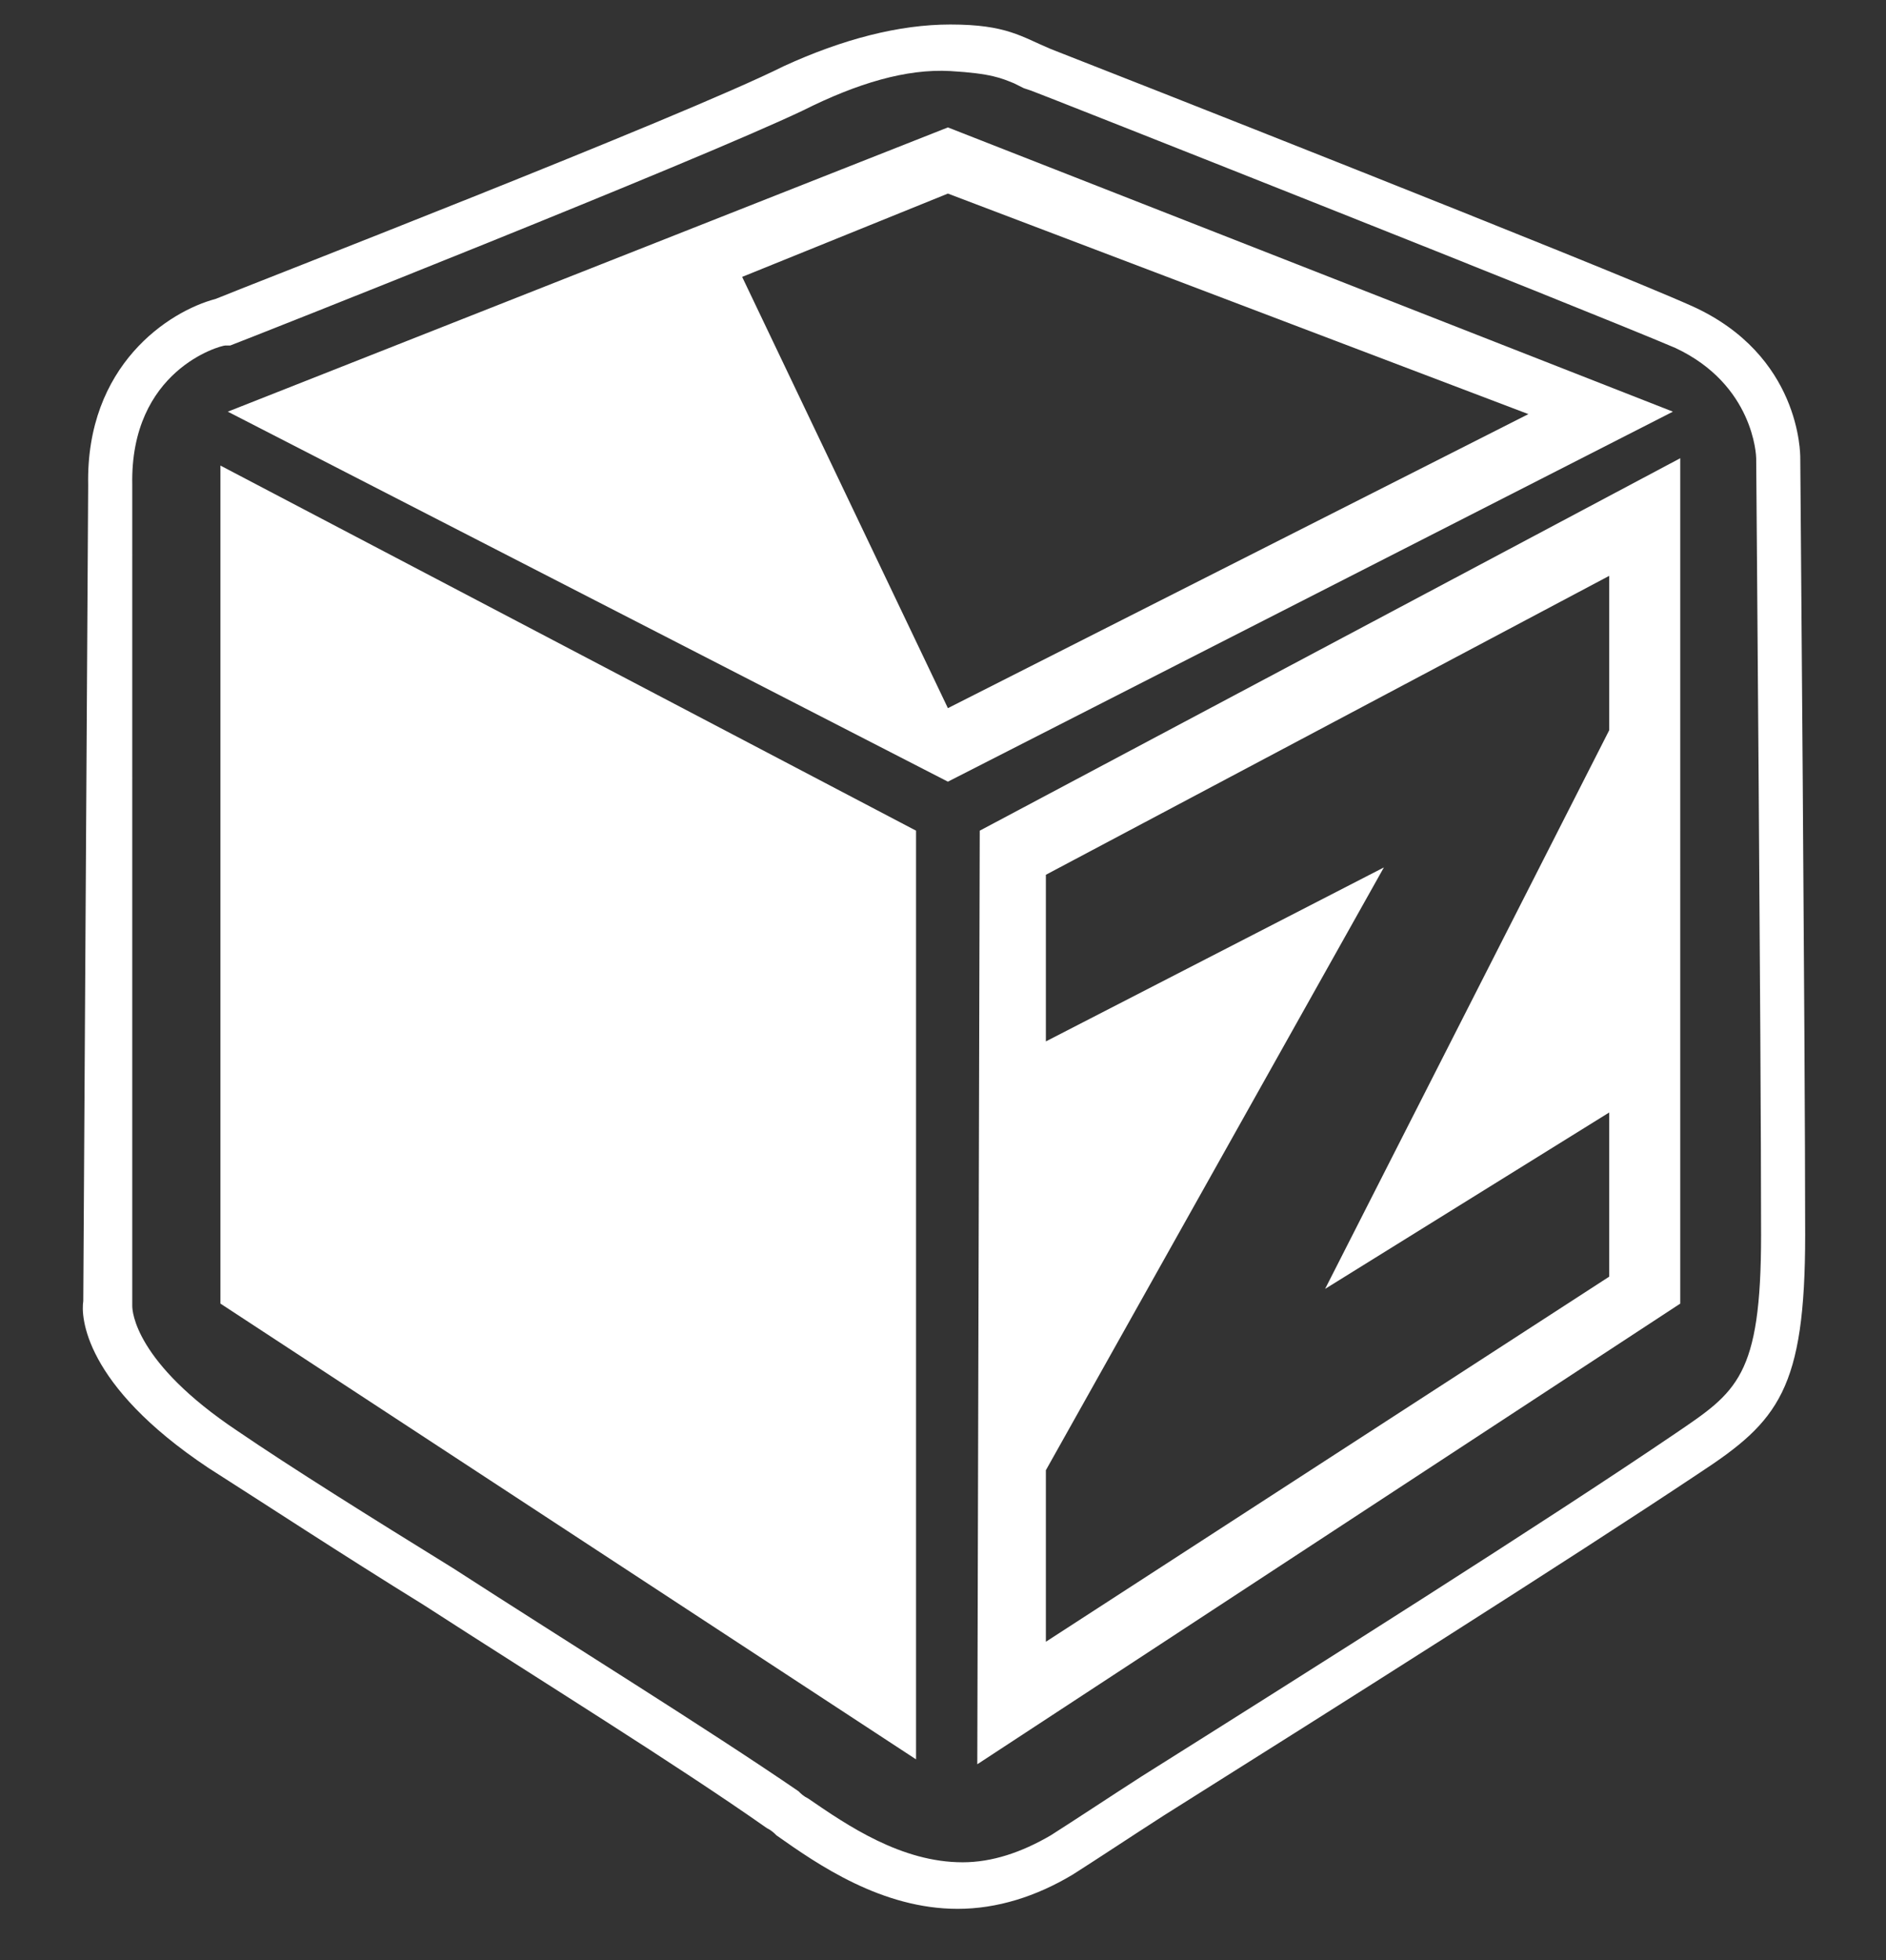
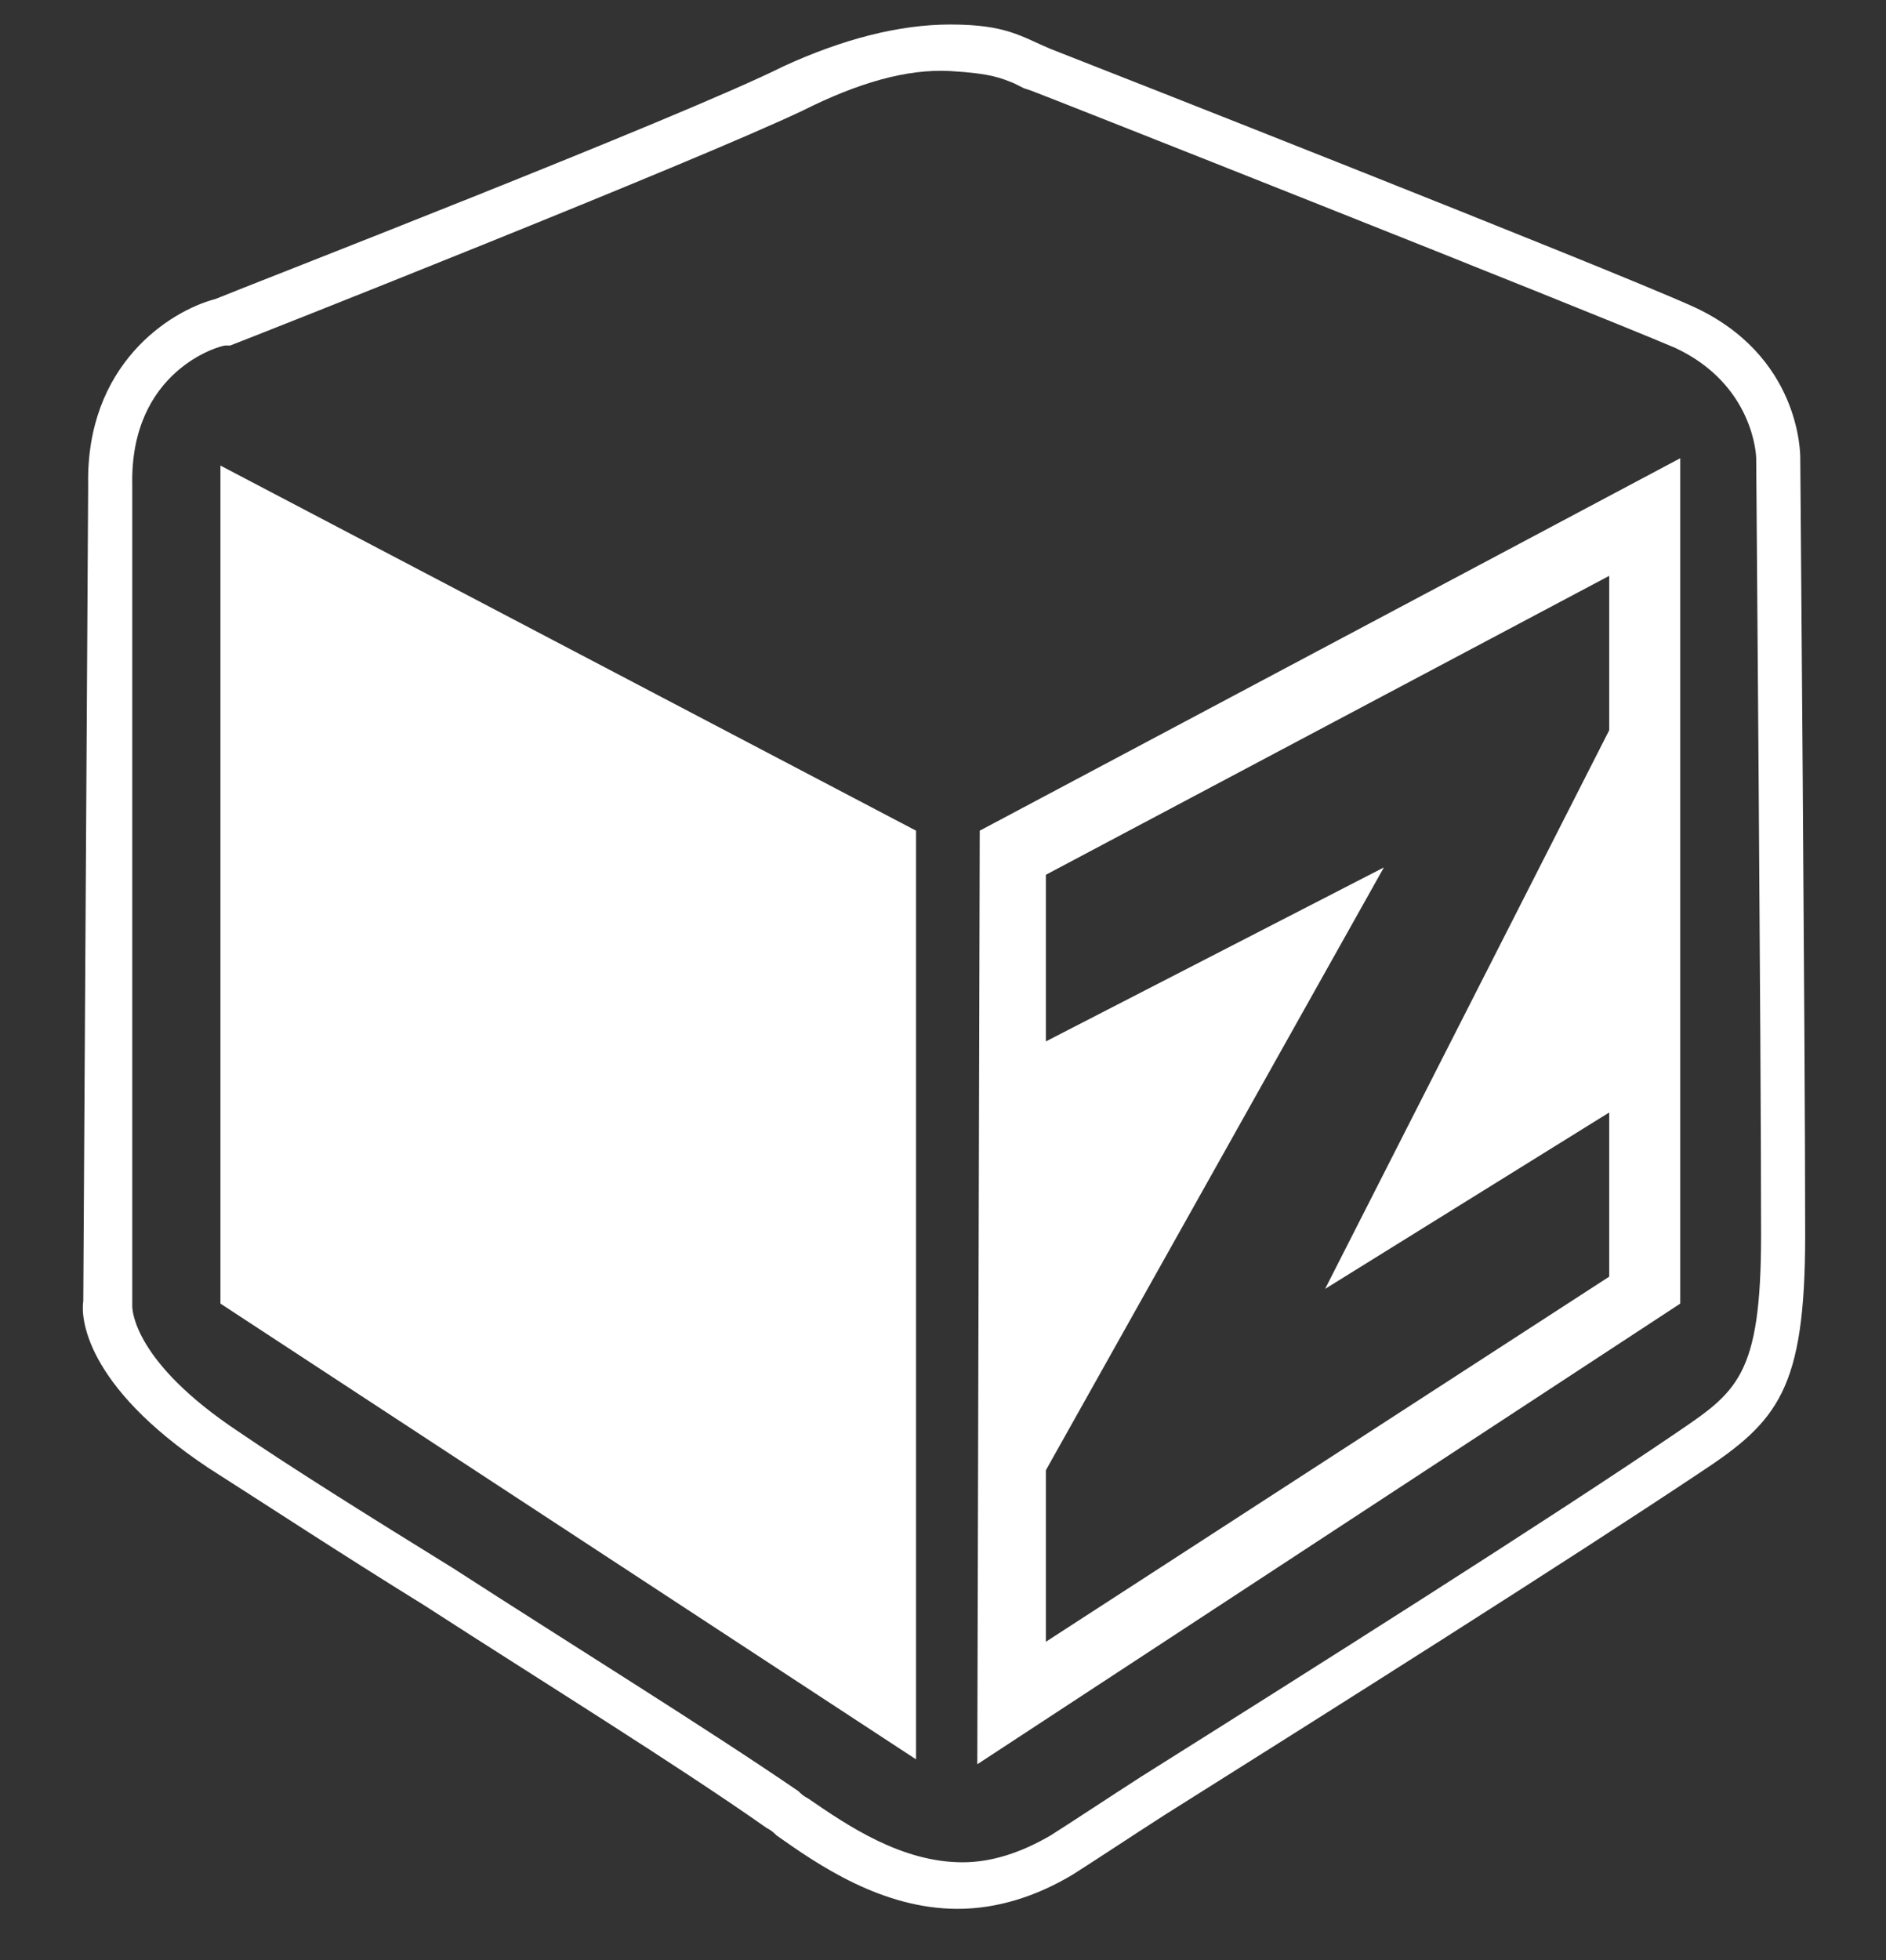
<svg xmlns="http://www.w3.org/2000/svg" version="1.1" id="Layer_1" x="0px" y="0px" viewBox="0 0 77 80" style="enable-background:new 0 0 77 80;" xml:space="preserve">
  <rect x="0" y="0" width="77" height="80" fill="#333333" stroke="none" />
  <style type="text/css">
	.st0{fill:#FFFFFF;}
</style>
  <g>
    <polygon class="st0" points="37.4,71.8 9,53.2 9,19 37.4,33.9  " />
-     <path class="st0" d="M38.7,5.2L9.3,16.8l29.4,15.1l29.6-15.1L38.7,5.2z M30.3,11.3l8.4-3.4l23.7,9l-23.7,12L30.3,11.3z" />
    <path class="st0" d="M40,33.9L39.9,72l28.7-18.8V18.7L40,33.9z M65.7,29.8L54.1,52.6l11.6-7.2v6.7L42.7,67v-7l13.8-24.6l-13.8,7.1   v-6.8l23-12.2V29.8z" />
    <path class="st0" d="M39.1,77.9L39.1,77.9c-3.1,0-5.7-1.8-7.4-3c-0.1-0.1-0.2-0.2-0.4-0.3c-3.7-2.6-9.2-6-14-9.1   c-3.4-2.1-6.6-4.2-8.8-5.6c-5.1-3.4-5.2-6.2-5.1-6.8l0.2-33.3c-0.1-4.9,3.3-7.1,5.2-7.6c1.2-0.5,19-7.4,23.2-9.5   C34.4,1.6,36.7,1,38.8,1c2.3,0,2.9,0.5,4.1,1c1.8,0.7,22.4,8.8,26.2,10.5c4.4,2,4.4,6,4.4,6.2s0.2,24,0.2,31.7   c0,6.3-1.1,7.6-4.3,9.7c-5.4,3.6-14.9,9.6-21.9,14c-1.4,0.9-2.6,1.7-3.7,2.4C42.3,77.4,40.7,77.9,39.1,77.9 M5.4,53.3   c0,0.2,0.1,2.3,4.3,5.1c2.2,1.5,5.4,3.5,8.8,5.6c4.8,3.1,10.3,6.5,14.1,9.1c0.1,0.1,0.2,0.2,0.4,0.3c1.6,1.1,3.8,2.6,6.3,2.6   c1.2,0,2.4-0.4,3.6-1.1c1.1-0.7,2.3-1.5,3.7-2.4c7-4.4,16.5-10.4,21.8-14c2.5-1.7,3.5-2.3,3.5-8.1c0-7.7-0.2-31.5-0.2-31.7   c0-0.1-0.1-3-3.3-4.5c-4-1.7-26-10.4-26.3-10.5l-0.3-0.1l-0.4-0.2c-0.5-0.2-0.9-0.4-2.6-0.5c-1.8-0.1-3.8,0.5-6,1.6   c-4.4,2.1-22.6,9.3-23.4,9.6H9.3H9.2c-0.2,0-3.9,1-3.8,5.7l0,0L5.4,53.3L5.4,53.3z" />
  </g>
</svg>